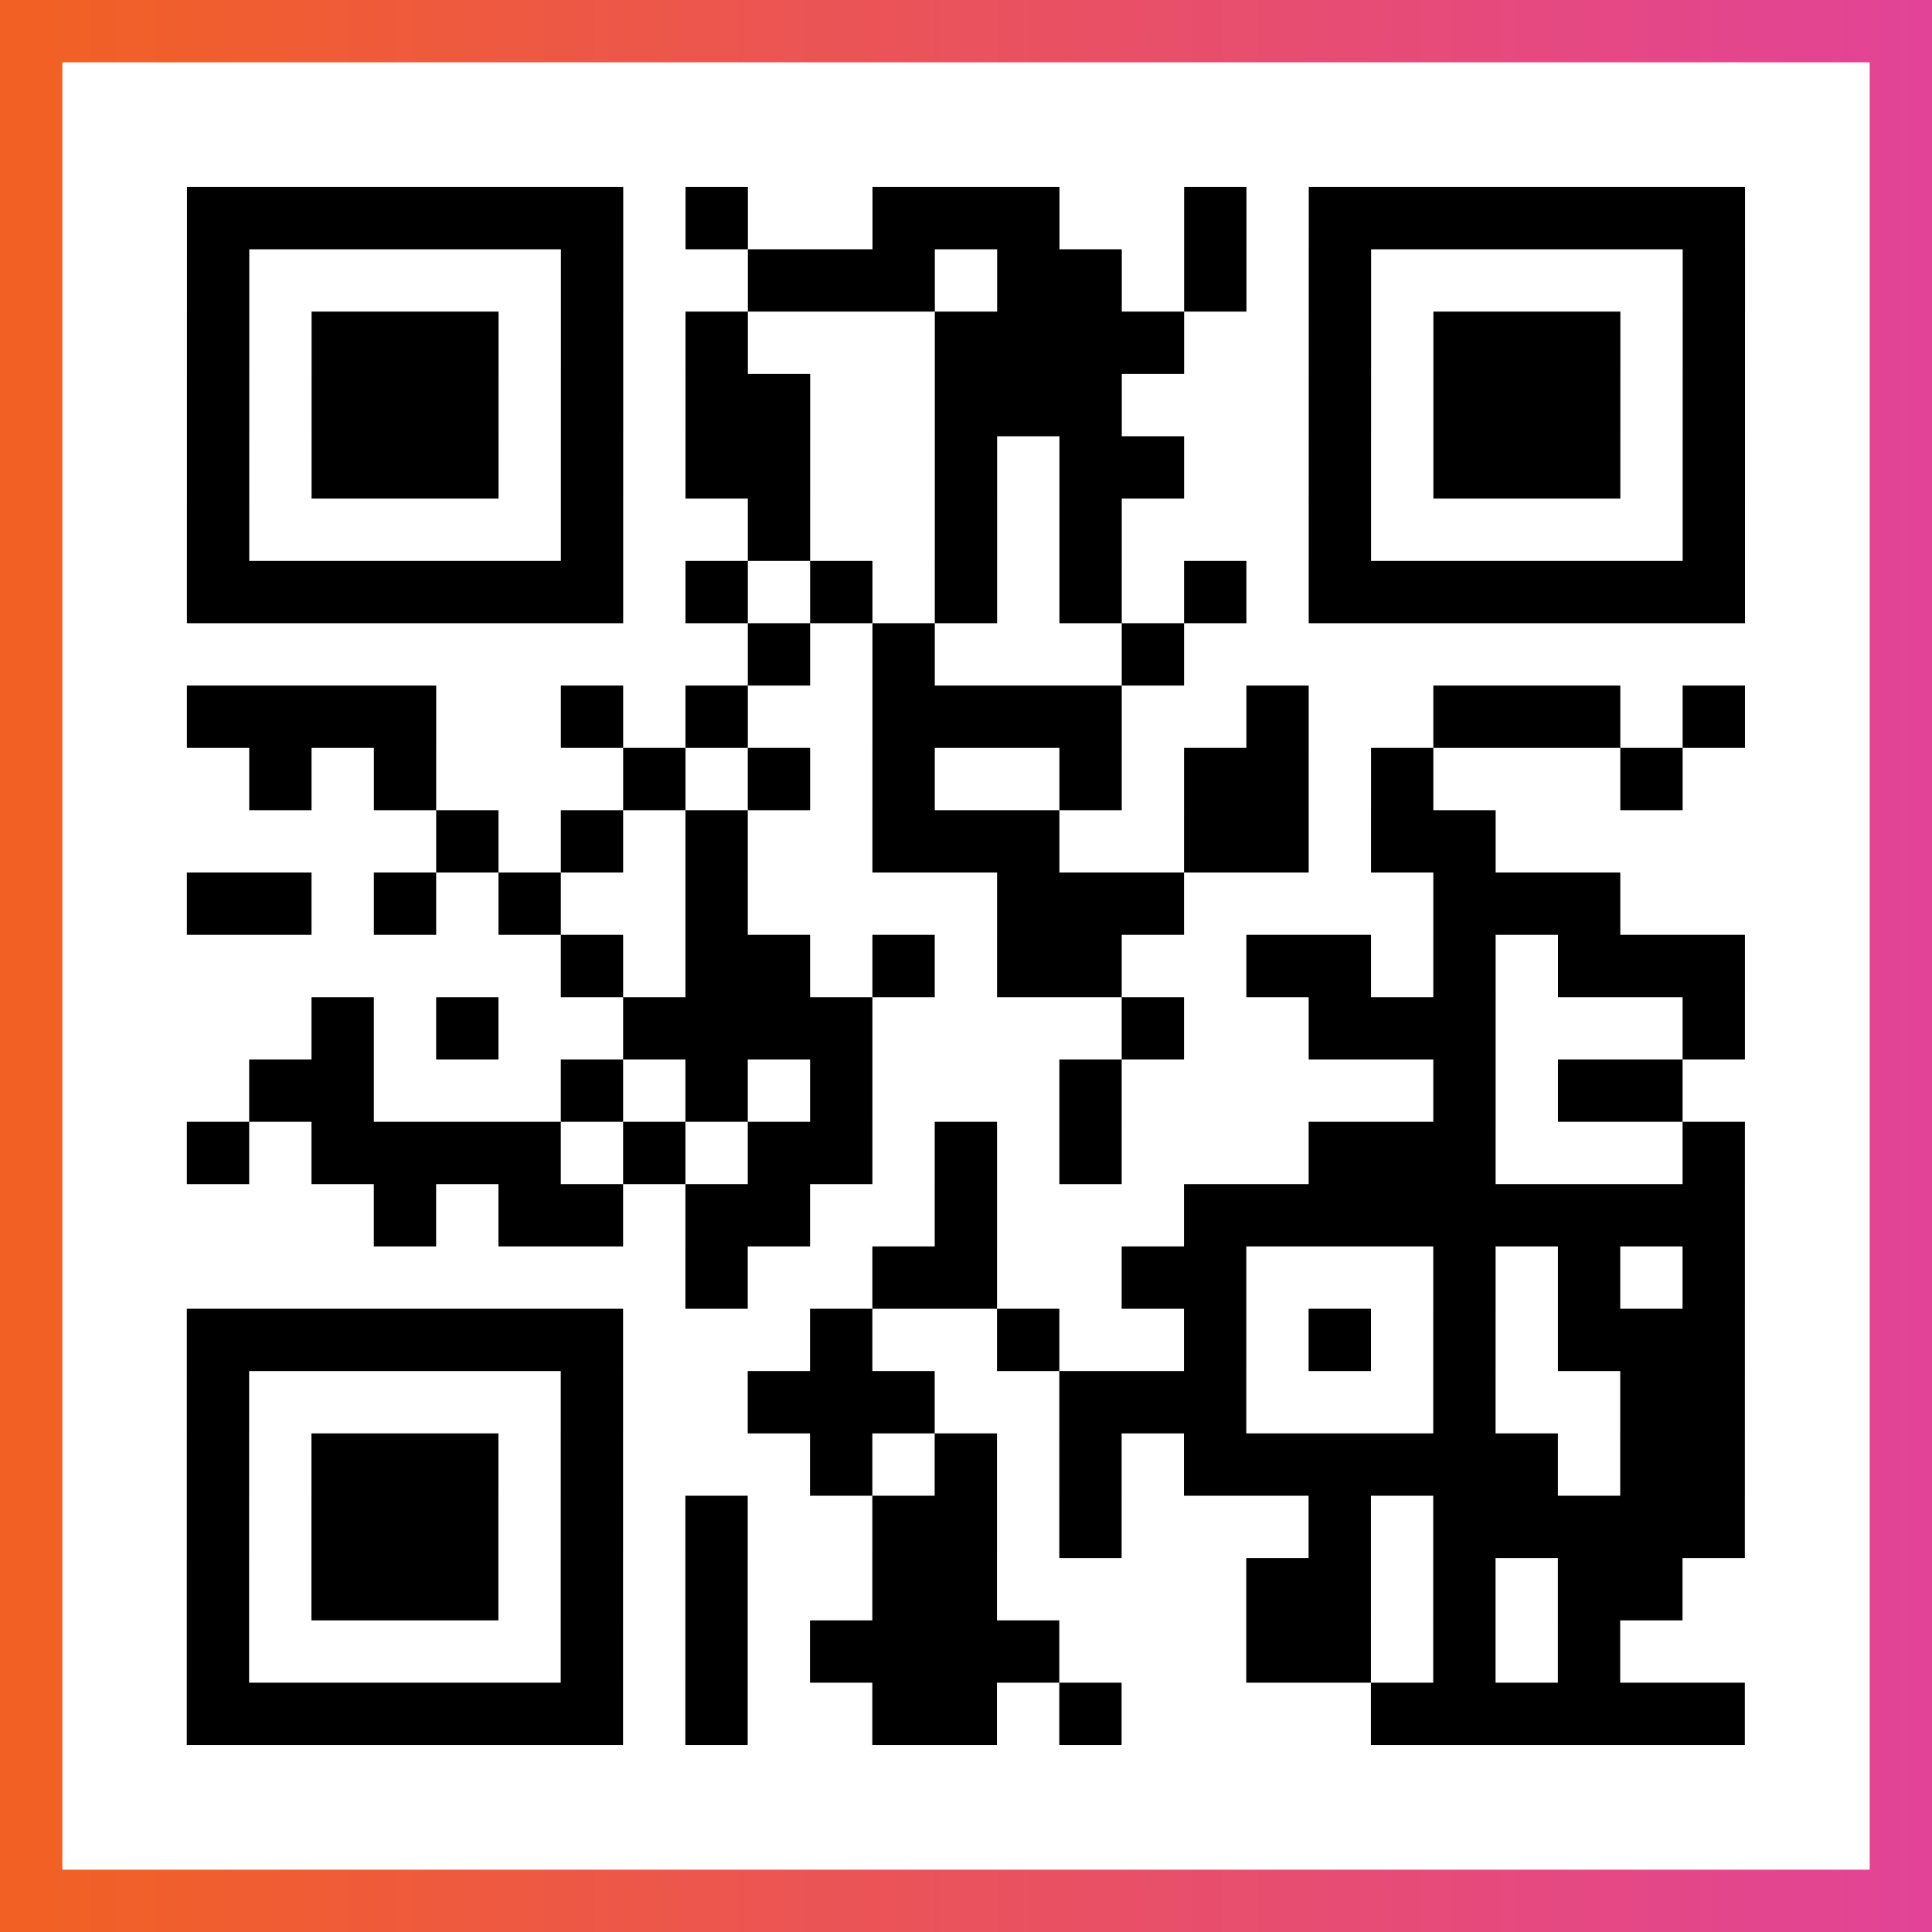
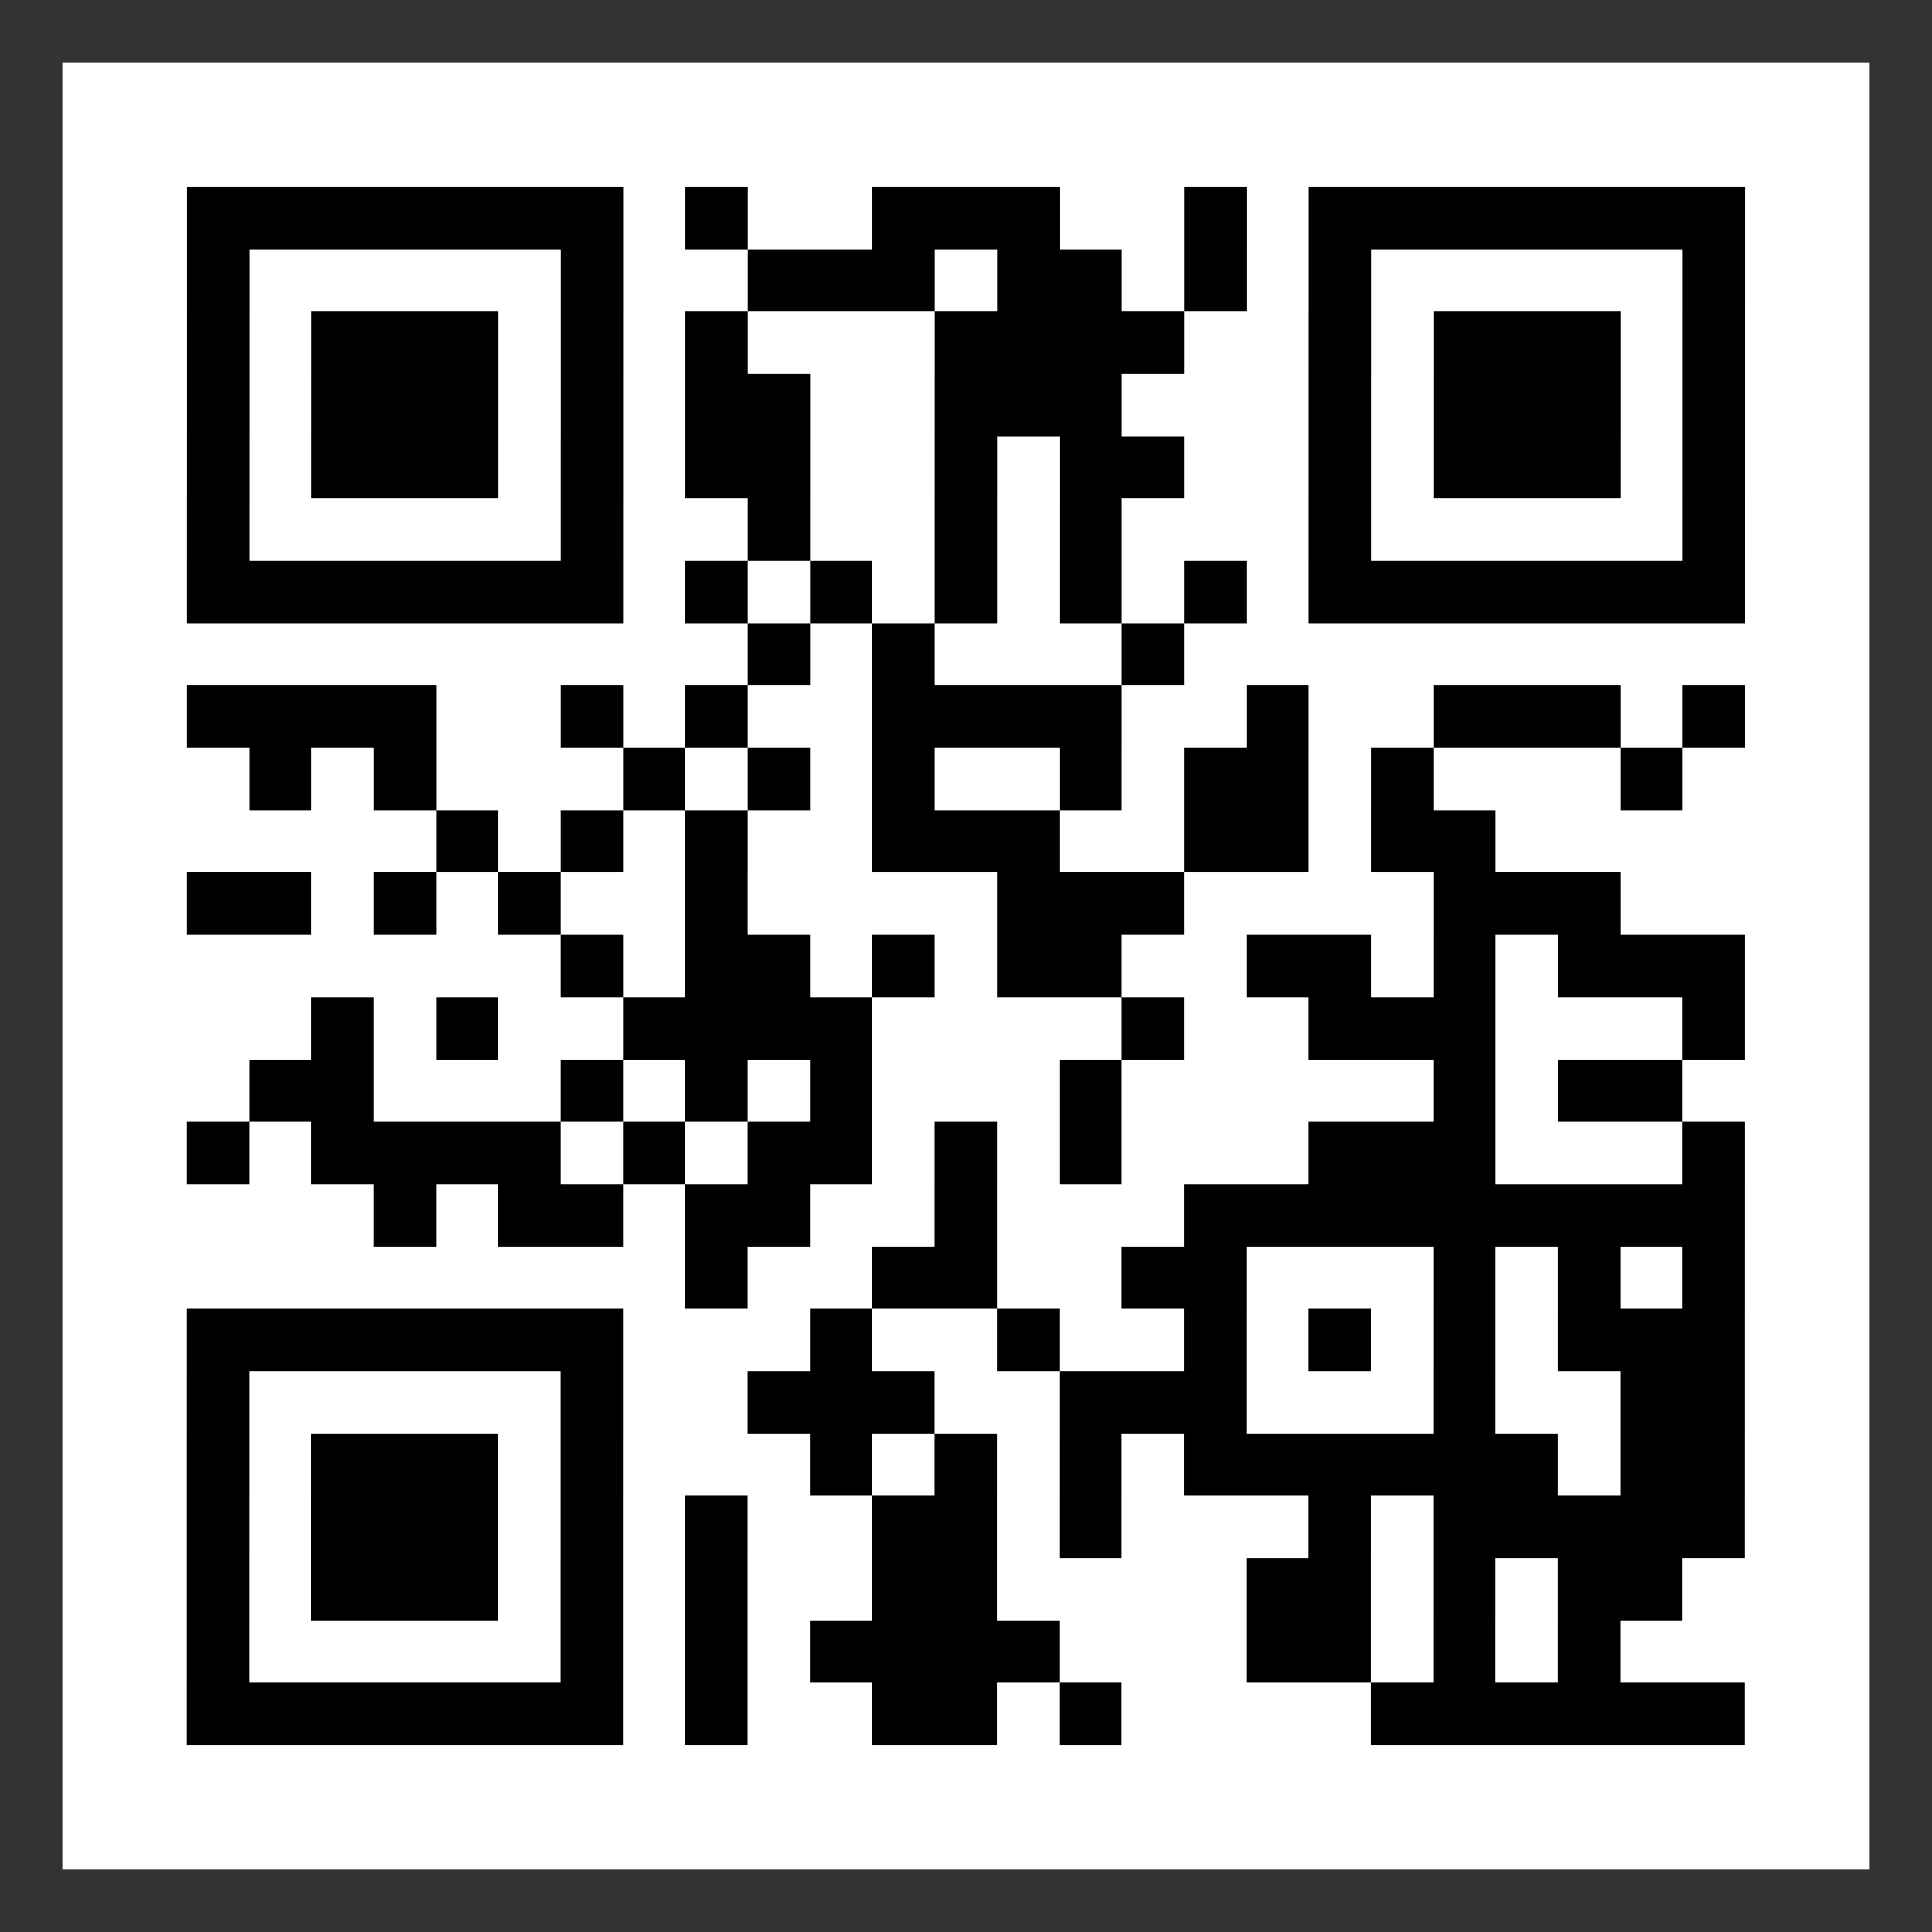
<svg xmlns="http://www.w3.org/2000/svg" viewBox="-1 -1 31 31" width="93" height="93">
  <rect x="-1" y="-1" width="31" height="31" fill="#333333" stroke="none" />
  <defs>
    <linearGradient id="primary">
      <stop class="start" offset="0%" stop-color="#f26122" />
      <stop class="stop" offset="100%" stop-color="#e24398" />
    </linearGradient>
  </defs>
-   <rect x="-1" y="-1" width="31" height="31" fill="url(#primary)" />
  <rect x="0" y="0" width="29" height="29" fill="#fff" />
  <path stroke="#000" d="M2 2.5h7m1 0h1m2 0h3m2 0h1m1 0h7m-25 1h1m5 0h1m2 0h3m1 0h2m1 0h1m1 0h1m5 0h1m-25 1h1m1 0h3m1 0h1m1 0h1m3 0h4m2 0h1m1 0h3m1 0h1m-25 1h1m1 0h3m1 0h1m1 0h2m2 0h3m3 0h1m1 0h3m1 0h1m-25 1h1m1 0h3m1 0h1m1 0h2m2 0h1m1 0h2m2 0h1m1 0h3m1 0h1m-25 1h1m5 0h1m2 0h1m2 0h1m1 0h1m3 0h1m5 0h1m-25 1h7m1 0h1m1 0h1m1 0h1m1 0h1m1 0h1m1 0h7m-16 1h1m1 0h1m3 0h1m-16 1h4m2 0h1m1 0h1m2 0h4m2 0h1m2 0h3m1 0h1m-24 1h1m1 0h1m3 0h1m1 0h1m1 0h1m2 0h1m1 0h2m1 0h1m3 0h1m-20 1h1m1 0h1m1 0h1m2 0h3m2 0h2m1 0h2m-21 1h2m1 0h1m1 0h1m2 0h1m4 0h3m4 0h3m-17 1h1m1 0h2m1 0h1m1 0h2m2 0h2m1 0h1m1 0h3m-23 1h1m1 0h1m2 0h4m4 0h1m2 0h3m3 0h1m-24 1h2m3 0h1m1 0h1m1 0h1m3 0h1m5 0h1m1 0h2m-24 1h1m1 0h4m1 0h1m1 0h2m1 0h1m1 0h1m3 0h3m3 0h1m-22 1h1m1 0h2m1 0h2m2 0h1m3 0h9m-17 1h1m2 0h2m2 0h2m3 0h1m1 0h1m1 0h1m-25 1h7m3 0h1m2 0h1m2 0h1m1 0h1m1 0h1m1 0h3m-25 1h1m5 0h1m2 0h3m2 0h3m3 0h1m2 0h2m-25 1h1m1 0h3m1 0h1m3 0h1m1 0h1m1 0h1m1 0h6m1 0h2m-25 1h1m1 0h3m1 0h1m1 0h1m2 0h2m1 0h1m3 0h1m1 0h5m-25 1h1m1 0h3m1 0h1m1 0h1m2 0h2m4 0h2m1 0h1m1 0h2m-24 1h1m5 0h1m1 0h1m1 0h4m3 0h2m1 0h1m1 0h1m-23 1h7m1 0h1m2 0h2m1 0h1m4 0h6" />
</svg>